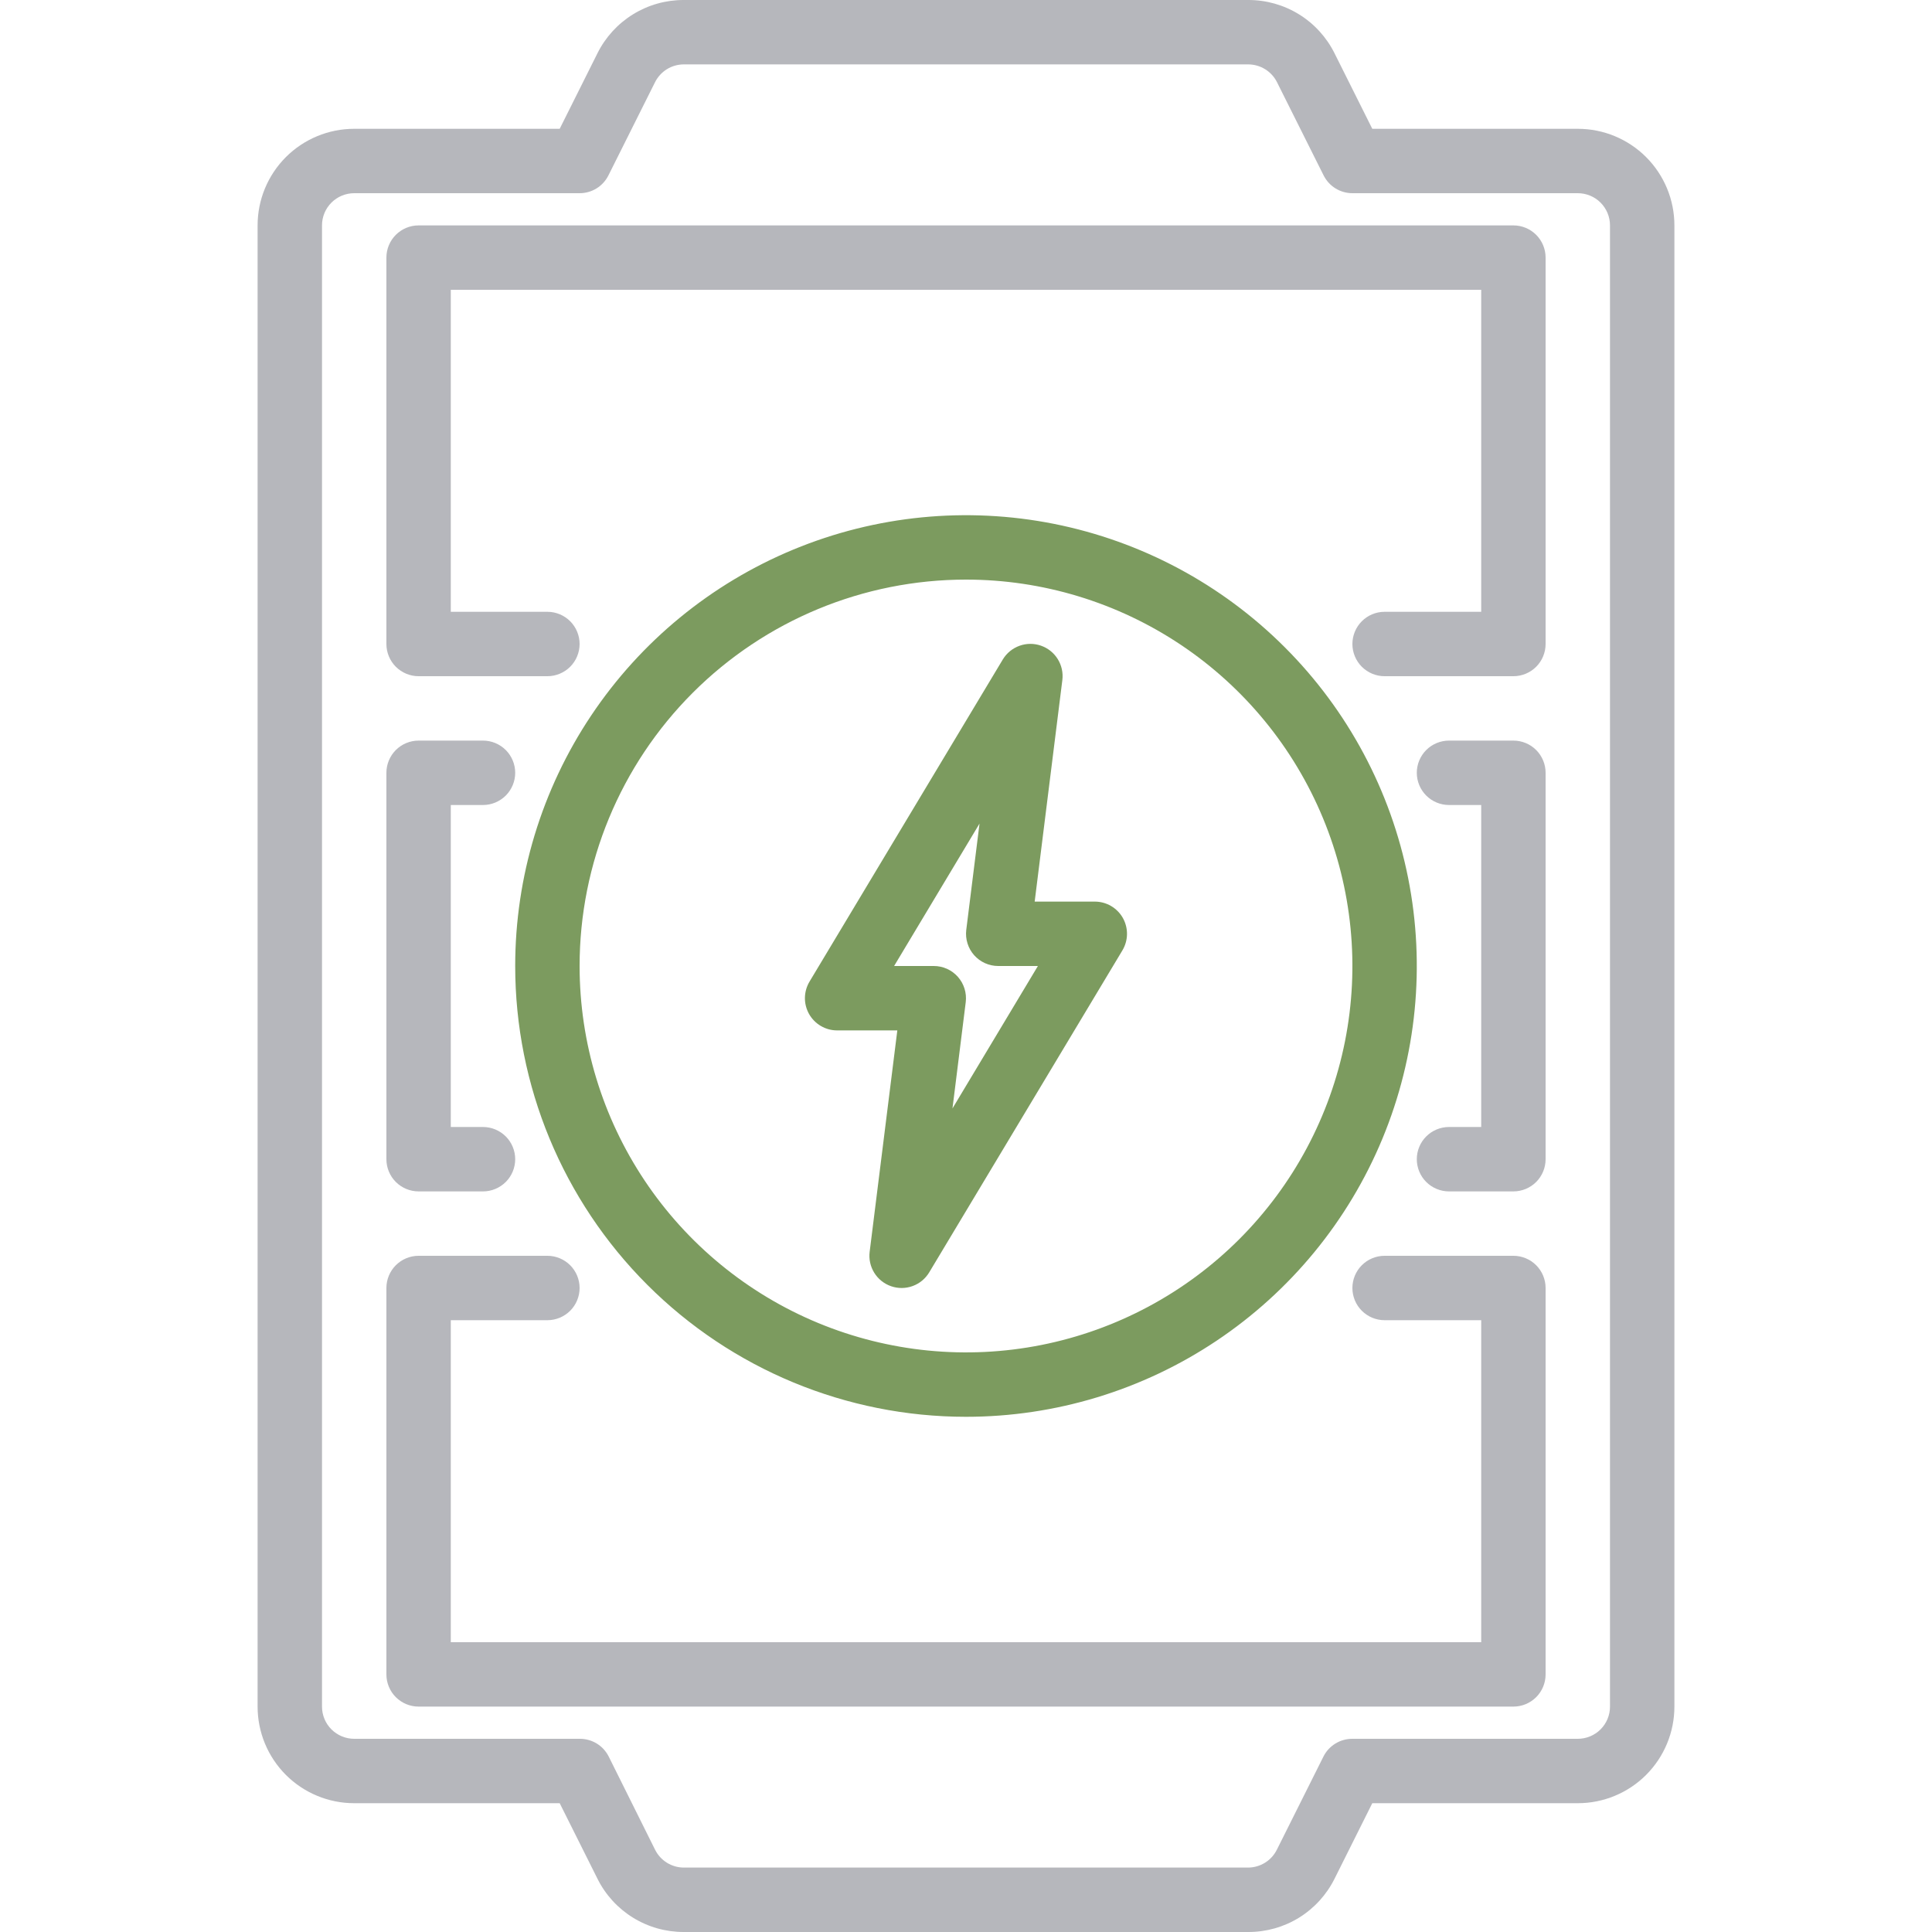
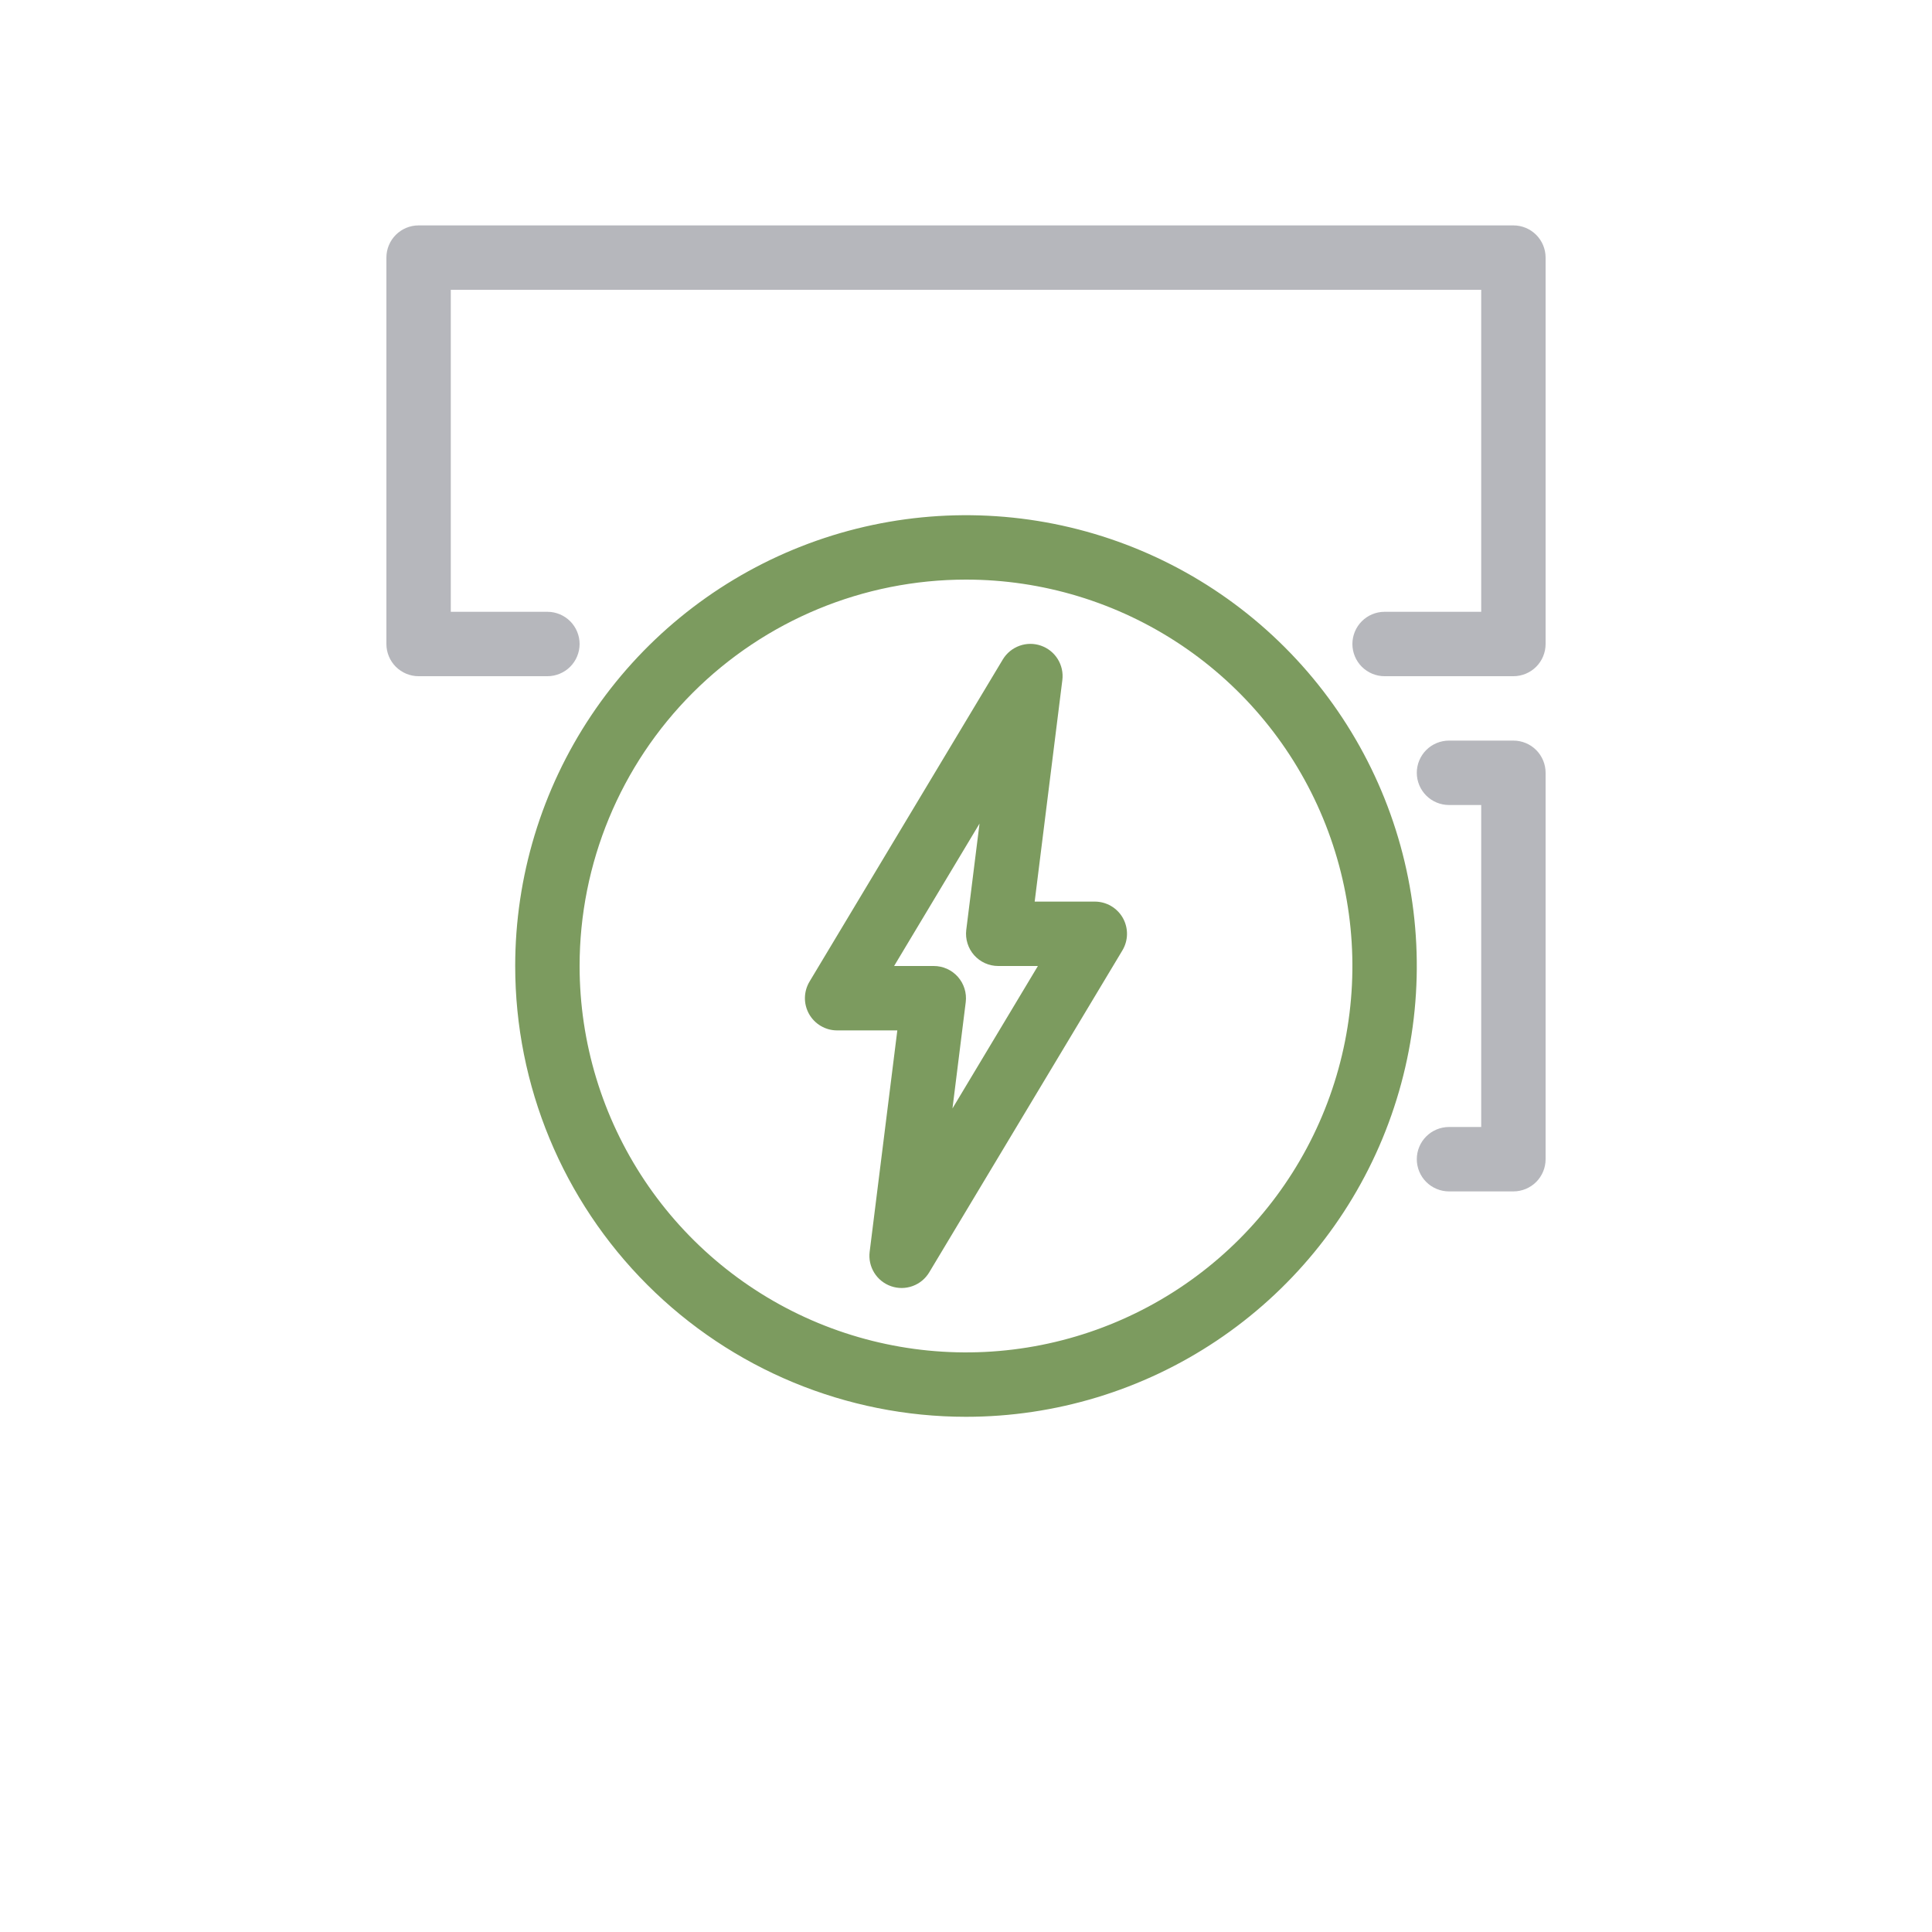
<svg xmlns="http://www.w3.org/2000/svg" width="75" height="75" viewBox="0 0 75 75" fill="none">
  <g clip-path="url(#clip0_5_87)">
-     <path d="M61.25 5H53.272L51.809 2.073C51.499 1.449 51.021 0.923 50.428 0.557C49.836 0.191 49.152 -0.002 48.455 2.39436e-05H26.545C25.848 -0.002 25.165 0.19 24.572 0.557C23.979 0.923 23.501 1.448 23.191 2.072L21.727 5H13.75C12.755 5 11.802 5.395 11.098 6.098C10.395 6.802 10 7.755 10 8.75V66.25C10 67.245 10.395 68.198 11.098 68.902C11.802 69.605 12.755 70 13.75 70H21.727L23.191 72.927C23.5 73.552 23.979 74.077 24.572 74.443C25.164 74.809 25.848 75.002 26.545 75H48.455C49.152 75.002 49.835 74.81 50.428 74.444C51.021 74.077 51.499 73.552 51.809 72.928L53.272 70H61.25C62.245 70 63.198 69.605 63.902 68.902C64.605 68.198 65 67.245 65 66.25V8.75C65 7.755 64.605 6.802 63.902 6.098C63.198 5.395 62.245 5 61.25 5ZM62.5 66.25C62.5 66.582 62.368 66.9 62.134 67.134C61.9 67.368 61.581 67.5 61.25 67.5H52.5C52.267 67.499 52.038 67.563 51.839 67.685C51.64 67.807 51.479 67.982 51.375 68.191L49.566 71.808C49.462 72.016 49.303 72.19 49.105 72.312C48.908 72.434 48.68 72.499 48.448 72.499H26.548C26.316 72.499 26.089 72.434 25.891 72.312C25.694 72.19 25.535 72.016 25.431 71.808L23.631 68.191C23.526 67.981 23.365 67.805 23.165 67.683C22.965 67.561 22.734 67.498 22.5 67.5H13.75C13.418 67.5 13.101 67.368 12.866 67.134C12.632 66.9 12.5 66.582 12.5 66.25V8.75C12.5 8.418 12.632 8.101 12.866 7.866C13.101 7.632 13.418 7.5 13.75 7.5H22.5C22.732 7.5 22.96 7.436 23.158 7.314C23.355 7.192 23.515 7.017 23.619 6.809L25.428 3.192C25.532 2.984 25.691 2.81 25.888 2.687C26.085 2.565 26.313 2.5 26.545 2.5H48.455C48.687 2.5 48.915 2.565 49.112 2.687C49.31 2.809 49.469 2.983 49.573 3.191L51.382 6.808C51.486 7.016 51.645 7.191 51.843 7.313C52.04 7.435 52.268 7.5 52.5 7.5H61.25C61.581 7.5 61.9 7.632 62.134 7.866C62.368 8.101 62.5 8.418 62.5 8.75V66.25Z" fill="#B6B7BC" />
-     <path d="M16.25 46.25H18.75C19.081 46.25 19.399 46.118 19.634 45.884C19.868 45.65 20 45.331 20 45C20 44.669 19.868 44.35 19.634 44.116C19.399 43.882 19.081 43.75 18.75 43.75H17.5V31.25H18.75C19.081 31.25 19.399 31.118 19.634 30.884C19.868 30.649 20 30.331 20 30C20 29.669 19.868 29.351 19.634 29.116C19.399 28.882 19.081 28.75 18.75 28.75H16.25C15.918 28.75 15.601 28.882 15.366 29.116C15.132 29.351 15 29.669 15 30V45C15 45.331 15.132 45.65 15.366 45.884C15.601 46.118 15.918 46.25 16.25 46.25Z" fill="#B6B7BC" />
    <path d="M58.75 28.75H56.25C55.919 28.75 55.6 28.882 55.366 29.116C55.132 29.351 55 29.669 55 30C55 30.331 55.132 30.649 55.366 30.884C55.6 31.118 55.919 31.25 56.25 31.25H57.5V43.75H56.25C55.919 43.75 55.6 43.882 55.366 44.116C55.132 44.35 55 44.669 55 45C55 45.331 55.132 45.65 55.366 45.884C55.6 46.118 55.919 46.25 56.25 46.25H58.75C59.081 46.25 59.4 46.118 59.634 45.884C59.868 45.65 60 45.331 60 45V30C60 29.669 59.868 29.351 59.634 29.116C59.4 28.882 59.081 28.75 58.75 28.75Z" fill="#B6B7BC" />
    <path d="M58.75 8.75H16.25C15.918 8.75 15.601 8.882 15.366 9.116C15.132 9.351 15 9.668 15 10V25C15 25.331 15.132 25.649 15.366 25.884C15.601 26.118 15.918 26.25 16.25 26.25H21.25C21.581 26.25 21.899 26.118 22.134 25.884C22.368 25.649 22.5 25.331 22.5 25C22.5 24.669 22.368 24.351 22.134 24.116C21.899 23.882 21.581 23.75 21.25 23.75H17.5V11.25H57.5V23.75H53.75C53.419 23.75 53.1 23.882 52.866 24.116C52.632 24.351 52.5 24.669 52.5 25C52.5 25.331 52.632 25.649 52.866 25.884C53.1 26.118 53.419 26.25 53.75 26.25H58.75C59.081 26.25 59.4 26.118 59.634 25.884C59.868 25.649 60 25.331 60 25V10C60 9.668 59.868 9.351 59.634 9.116C59.4 8.882 59.081 8.75 58.75 8.75Z" fill="#B6B7BC" />
-     <path d="M58.75 48.75H53.75C53.419 48.75 53.1 48.882 52.866 49.116C52.632 49.35 52.5 49.669 52.5 50C52.5 50.331 52.632 50.65 52.866 50.884C53.1 51.118 53.419 51.25 53.75 51.25H57.5V63.75H17.5V51.25H21.25C21.581 51.25 21.899 51.118 22.134 50.884C22.368 50.65 22.5 50.331 22.5 50C22.5 49.669 22.368 49.35 22.134 49.116C21.899 48.882 21.581 48.75 21.25 48.75H16.25C15.918 48.75 15.601 48.882 15.366 49.116C15.132 49.35 15 49.669 15 50V65C15 65.332 15.132 65.65 15.366 65.884C15.601 66.118 15.918 66.25 16.25 66.25H58.75C59.081 66.25 59.4 66.118 59.634 65.884C59.868 65.65 60 65.332 60 65V50C60 49.669 59.868 49.35 59.634 49.116C59.4 48.882 59.081 48.75 58.75 48.75Z" fill="#B6B7BC" />
    <path d="M37.5 55C40.961 55 44.345 53.974 47.222 52.051C50.1 50.128 52.343 47.395 53.668 44.197C54.992 40.999 55.339 37.481 54.664 34.086C53.989 30.691 52.322 27.573 49.874 25.126C47.427 22.678 44.309 21.012 40.914 20.336C37.519 19.661 34.001 20.008 30.803 21.332C27.605 22.657 24.872 24.9 22.949 27.777C21.026 30.655 20 34.039 20 37.5C20 42.141 21.844 46.593 25.126 49.874C28.407 53.156 32.859 55 37.5 55ZM37.5 22.5C40.467 22.5 43.367 23.38 45.834 25.028C48.3 26.676 50.223 29.019 51.358 31.76C52.493 34.501 52.791 37.517 52.212 40.426C51.633 43.336 50.204 46.009 48.107 48.107C46.009 50.204 43.336 51.633 40.426 52.212C37.517 52.791 34.501 52.493 31.76 51.358C29.019 50.223 26.676 48.3 25.028 45.834C23.38 43.367 22.5 40.467 22.5 37.5C22.5 33.522 24.08 29.706 26.893 26.893C29.706 24.08 33.522 22.5 37.5 22.5Z" fill="#7C9B5F" />
    <path d="M32.5 40H34.834L33.76 48.595C33.724 48.879 33.788 49.167 33.939 49.41C34.09 49.654 34.321 49.837 34.592 49.931C34.862 50.025 35.157 50.023 35.426 49.925C35.696 49.828 35.923 49.64 36.071 49.395L43.571 36.895C43.685 36.705 43.747 36.489 43.75 36.267C43.753 36.046 43.697 35.828 43.589 35.635C43.48 35.442 43.321 35.282 43.13 35.17C42.939 35.059 42.721 35 42.5 35H40.166L41.24 26.4C41.276 26.116 41.212 25.828 41.061 25.585C40.91 25.342 40.679 25.158 40.408 25.064C40.138 24.97 39.843 24.972 39.574 25.07C39.304 25.168 39.077 25.355 38.929 25.6L31.429 38.1C31.314 38.29 31.251 38.507 31.247 38.729C31.243 38.951 31.299 39.17 31.408 39.364C31.517 39.557 31.676 39.718 31.868 39.83C32.059 39.942 32.278 40.001 32.5 40ZM38.025 31.971L37.51 36.1C37.489 36.276 37.505 36.453 37.558 36.622C37.61 36.791 37.698 36.947 37.815 37.079C37.932 37.211 38.076 37.317 38.237 37.39C38.399 37.462 38.573 37.5 38.75 37.5H40.291L36.975 43.029L37.49 38.9C37.511 38.725 37.495 38.547 37.442 38.378C37.39 38.209 37.302 38.054 37.185 37.921C37.068 37.789 36.924 37.683 36.763 37.61C36.601 37.538 36.427 37.5 36.25 37.5H34.709L38.025 31.971Z" fill="#7C9B5F" />
  </g>
  <defs>
    <clipPath id="clip0_5_87">
      <rect width="75" height="75" fill="white" />
    </clipPath>
  </defs>
</svg>